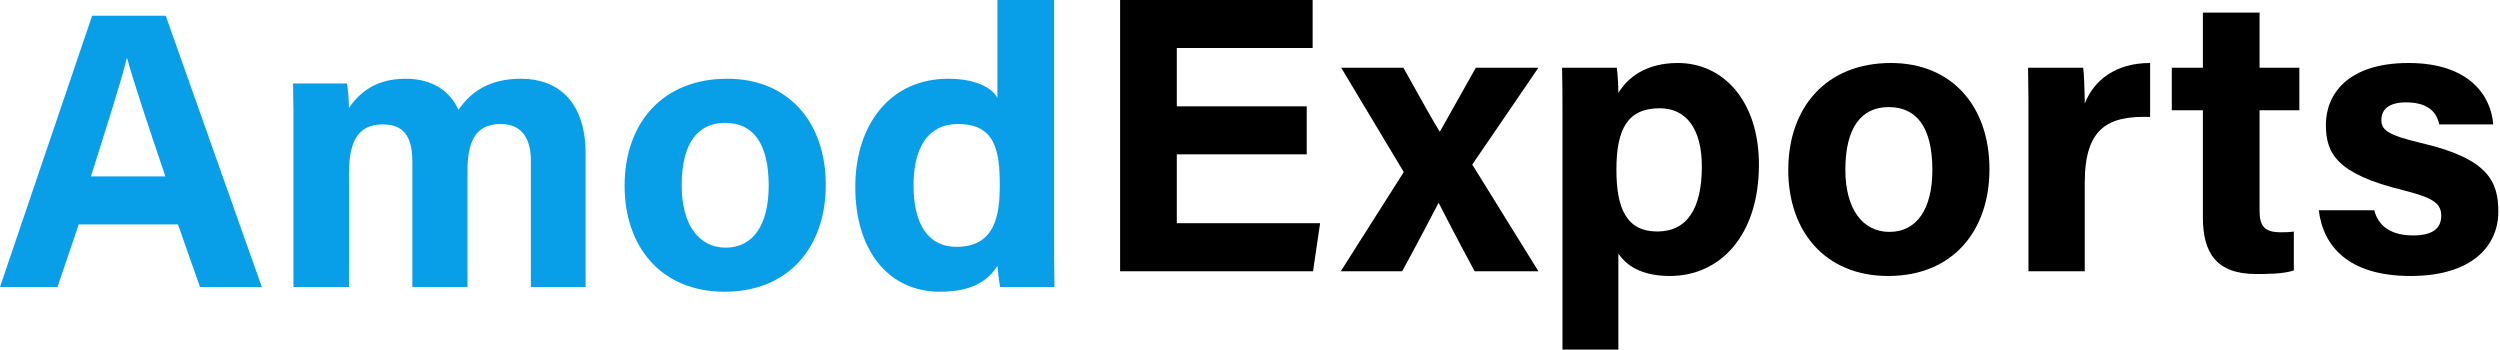
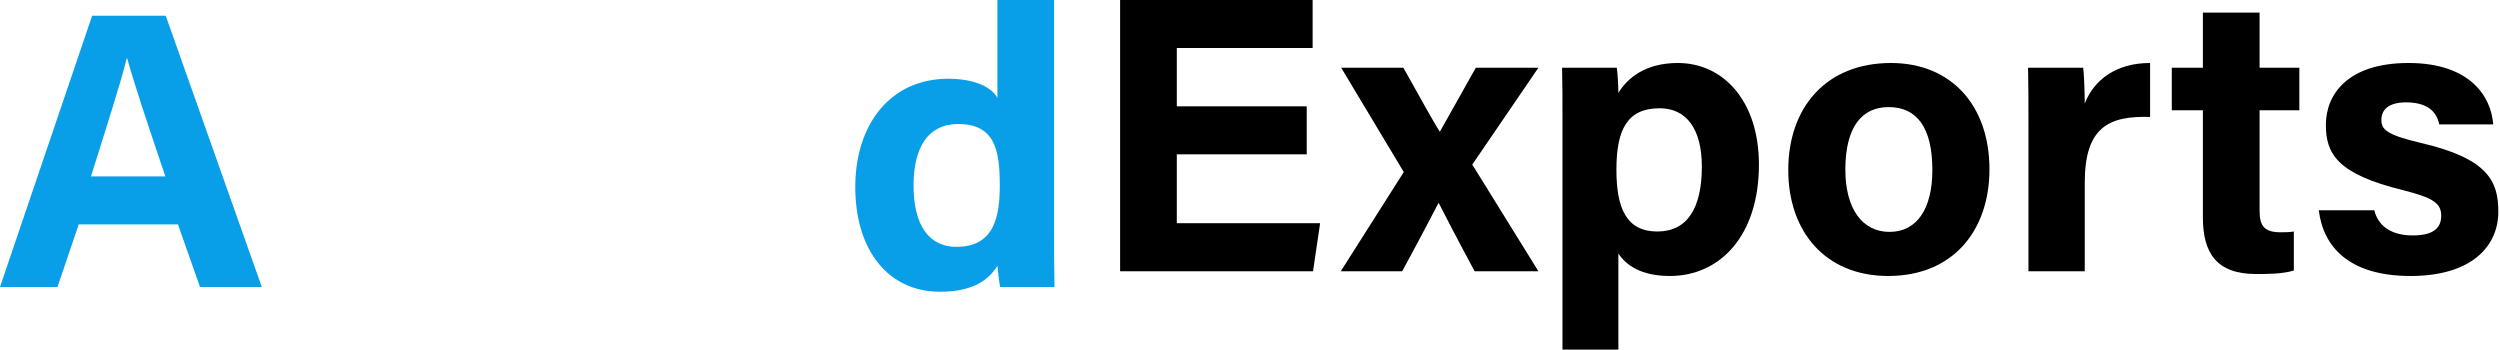
<svg xmlns="http://www.w3.org/2000/svg" width="1143" height="160" viewBox="0 0 1143 160" fill="none">
  <path d="M81.36 102.6H36L26.28 131.22H0L42.12 7.2H75.78L119.7 131.22H91.44L81.36 102.6ZM41.58 80.64H75.6C66.78 54.54 61.2 37.8 58.14 26.64H57.96C54.9 38.88 48.6 58.32 41.58 80.64Z" fill="#089FE8" />
-   <path d="M134.169 131.22V62.1C134.169 54.18 134.169 46.08 133.989 38.16H158.649C159.009 40.32 159.549 45.54 159.549 49.32C164.409 42.3 171.789 36 185.469 36C198.969 36 206.349 42.84 209.589 50.22C214.989 42.48 223.089 36 238.209 36C254.589 36 267.729 45.9 267.729 70.2V131.22H242.709V73.26C242.709 64.98 239.649 56.7 229.029 56.7C218.049 56.7 213.729 63.72 213.729 78.12V131.22H188.529V74.34C188.529 64.62 186.189 56.88 175.029 56.88C164.589 56.88 159.549 63.36 159.549 79.2V131.22H134.169Z" fill="#089FE8" />
-   <path d="M332.546 36C359.906 36 377.546 55.26 377.546 84.6C377.546 112.68 360.806 133.38 331.286 133.38C302.306 133.38 285.566 112.86 285.566 84.96C285.566 56.34 302.846 36 332.546 36ZM331.466 56.16C319.406 56.16 311.666 64.98 311.666 84.78C311.666 102.6 319.406 113.22 331.826 113.22C344.426 113.22 351.446 102.6 351.446 84.96C351.446 65.34 344.246 56.16 331.466 56.16Z" fill="#089FE8" />
  <path d="M456.015 0H481.935V105.66C481.935 114.12 481.935 122.76 482.115 131.22H457.275C456.735 128.52 456.195 123.66 456.015 121.5C451.515 128.88 443.595 133.38 429.735 133.38C406.155 133.38 391.035 114.48 391.035 85.5C391.035 56.88 407.055 36 433.515 36C446.835 36 454.035 40.68 456.015 44.82V0ZM438.015 56.7C424.515 56.7 417.675 67.14 417.675 84.78C417.675 102.96 424.695 112.86 437.295 112.86C455.115 112.86 457.095 98.1 457.095 84.6C457.095 68.76 454.935 56.7 438.015 56.7Z" fill="#089FE8" />
  <path d="M597.435 48.6V70.56H538.035V102.06H603.555L600.315 124.02H512.115V0H600.135V21.96H538.035V48.6H597.435Z" fill="black" />
  <path d="M613.182 30.96H641.622C651.342 48.42 655.302 55.44 658.182 60.12H658.362C661.602 54.54 667.182 44.28 674.742 30.96H703.362L673.122 75.24L703.362 124.02H674.202C665.742 108.36 660.522 98.1 657.822 92.88H657.642C655.122 97.74 648.822 109.8 641.082 124.02H613.002L641.802 78.66L613.182 30.96Z" fill="black" />
  <path d="M763.503 126.18C750.363 126.18 743.523 121.32 739.923 115.92V159.84H714.363V53.46C714.363 45.9 714.363 38.34 714.183 30.96H739.203C739.563 33.48 739.923 39.06 739.923 42.48C744.063 35.64 752.343 28.8 767.103 28.8C787.983 28.8 804.183 46.26 804.183 75.24C804.183 108 786.183 126.18 763.503 126.18ZM757.743 105.84C771.423 105.84 778.083 95.22 778.083 76.14C778.083 59.04 771.063 49.5 758.823 49.5C744.243 49.5 739.023 58.86 739.023 77.58C739.023 95.4 743.703 105.84 757.743 105.84Z" fill="black" />
  <path d="M864.576 28.8C891.936 28.8 909.576 48.06 909.576 77.4C909.576 105.48 892.836 126.18 863.316 126.18C834.336 126.18 817.596 105.66 817.596 77.76C817.596 49.14 834.876 28.8 864.576 28.8ZM863.496 48.96C851.436 48.96 843.696 57.78 843.696 77.58C843.696 95.4 851.436 106.02 863.856 106.02C876.456 106.02 883.476 95.4 883.476 77.76C883.476 58.14 876.276 48.96 863.496 48.96Z" fill="black" />
  <path d="M927.41 124.02V56.16C927.41 46.98 927.41 38.7 927.23 30.96H952.43C952.79 32.94 953.15 42.3 953.15 47.34C957.29 36.72 967.19 28.8 983.03 28.8V53.46C964.31 52.92 953.15 57.96 953.15 83.52V124.02H927.41Z" fill="black" />
  <path d="M992.941 50.4V30.96H1007.16V5.76H1033.08V30.96H1051.26V50.4H1033.08V96.3C1033.08 103.32 1035.24 106.2 1042.8 106.2C1044.24 106.2 1046.76 106.2 1048.74 105.84V123.66C1043.7 125.28 1036.68 125.28 1031.46 125.28C1013.28 125.28 1007.16 115.56 1007.16 99.36V50.4H992.941Z" fill="black" />
  <path d="M1060.15 96.12H1085.53C1087.33 103.5 1093.45 107.64 1103.17 107.64C1112.53 107.64 1116.13 104.22 1116.13 98.64C1116.13 92.7 1111.99 90.36 1098.67 86.94C1068.43 79.56 1063.39 70.2 1063.39 57.06C1063.39 43.38 1073.11 28.8 1101.19 28.8C1129.45 28.8 1138.99 44.28 1139.89 56.88H1115.23C1114.51 53.46 1112.17 46.8 1100.11 46.8C1091.47 46.8 1088.77 50.58 1088.77 54.9C1088.77 59.4 1091.65 61.74 1106.77 65.34C1137.91 72.54 1142.23 83.16 1142.23 96.84C1142.23 112.14 1130.53 126.18 1102.09 126.18C1073.83 126.18 1062.13 112.68 1060.15 96.12Z" fill="black" />
</svg>